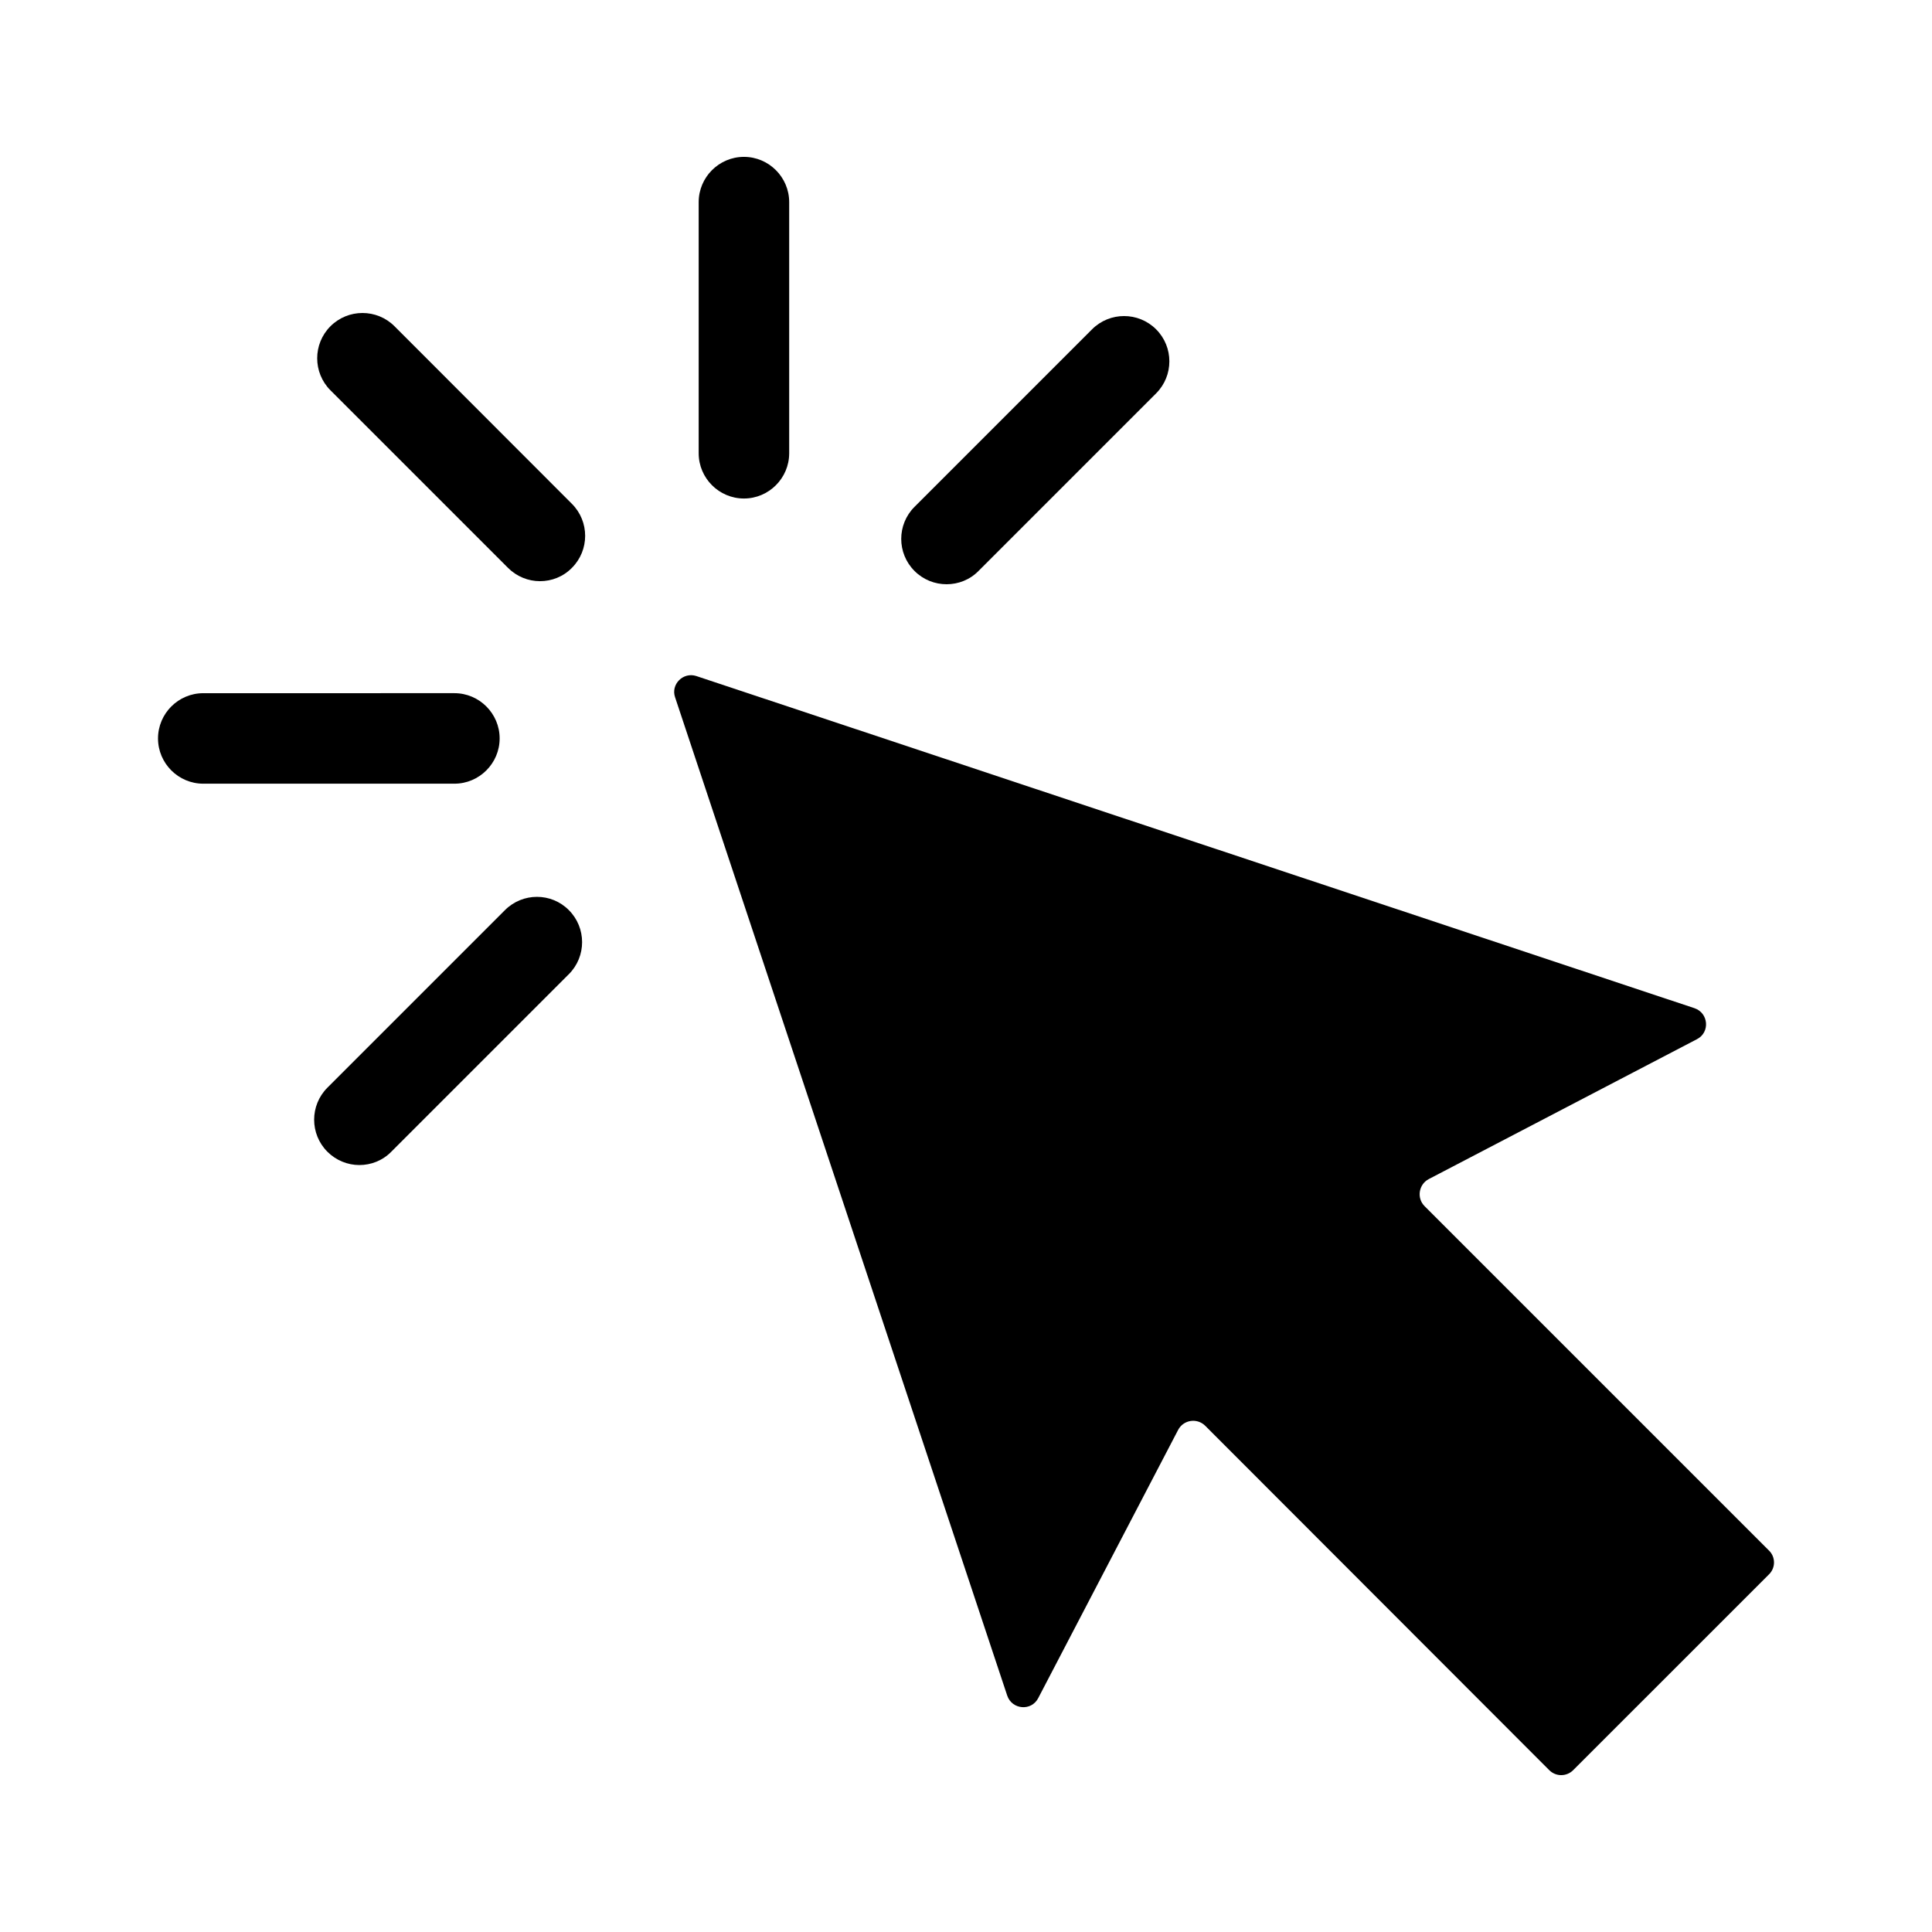
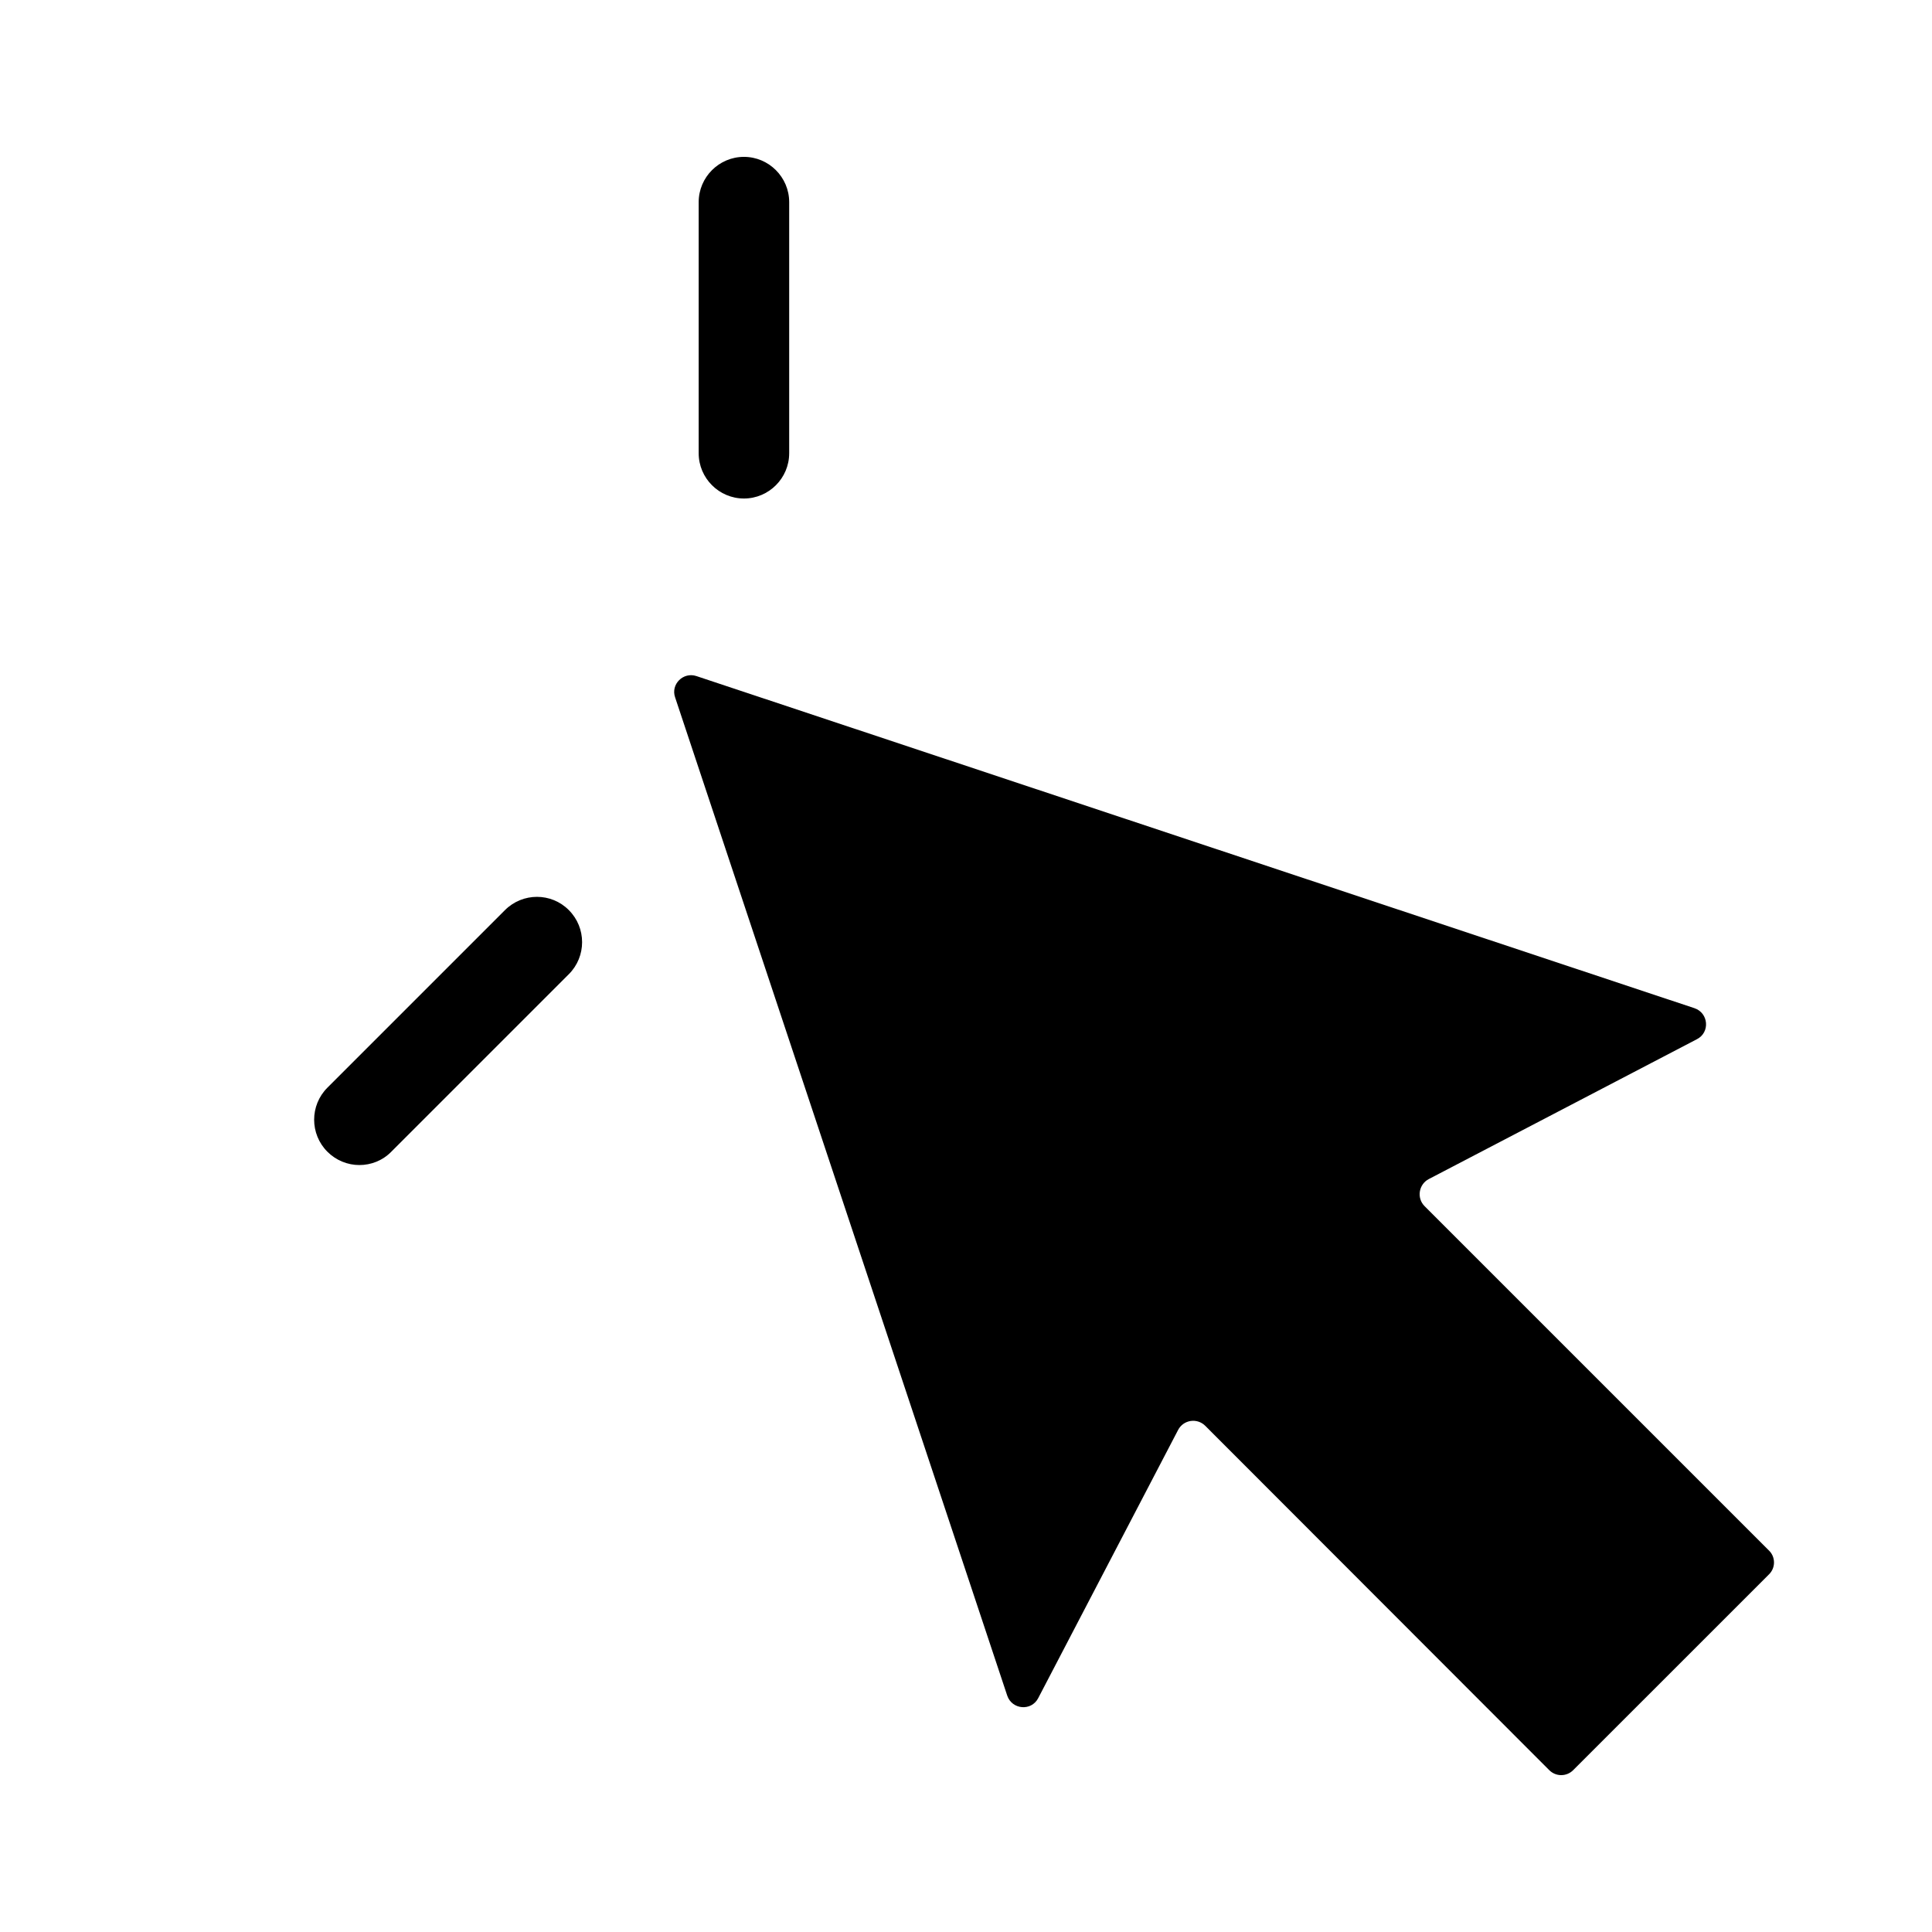
<svg xmlns="http://www.w3.org/2000/svg" fill="#000000" width="800px" height="800px" version="1.1" viewBox="144 144 512 512">
  <g>
    <path d="m612.81 554.92-91.293-91.293c-2.117-2.117-1.562-5.742 1.109-7.152l71.086-37.082c3.527-1.812 3.074-6.953-0.656-8.211l-264.5-88.016c-3.477-1.16-6.852 2.168-5.644 5.644l88.016 264.55c1.258 3.727 6.398 4.18 8.211 0.656l37.082-71.086c1.41-2.672 4.988-3.223 7.152-1.109l91.191 91.285c1.762 1.762 4.586 1.762 6.348 0l51.895-51.891c1.762-1.715 1.762-4.586 0-6.297z" />
-     <path d="m394.86 298.83c3.074 0 6.144-1.16 8.465-3.527l47.055-47.055c4.684-4.684 4.684-12.293 0-16.977-4.684-4.684-12.293-4.684-16.977 0l-47.055 47.055c-4.684 4.684-4.684 12.293 0 16.977 2.367 2.371 5.438 3.527 8.512 3.527z" />
-     <path d="m276.41 339.69c0-6.602-5.391-11.992-11.992-11.992l-66.551 0.004c-6.602 0-11.992 5.391-11.992 11.992 0 6.602 5.391 11.992 11.992 11.992h66.555c6.598-0.004 11.988-5.394 11.988-11.996z" />
    <path d="m341.15 276.11c6.602 0 11.992-5.391 11.992-11.992v-66.555c0-6.602-5.391-11.992-11.992-11.992-6.602 0-11.992 5.391-11.992 11.992v66.555c0.004 6.602 5.394 11.992 11.992 11.992z" />
    <path d="m277.82 385.19-47.055 47.055c-4.684 4.684-4.684 12.293 0 16.977 2.316 2.316 5.391 3.527 8.465 3.527s6.144-1.16 8.465-3.527l47.055-47.055c4.684-4.684 4.684-12.293 0-16.977-4.637-4.688-12.242-4.688-16.93 0z" />
-     <path d="m248.55 230.46c-4.684-4.684-12.293-4.684-16.977 0s-4.684 12.293 0 16.977l47.055 47.055c2.316 2.316 5.391 3.527 8.465 3.527 3.074 0 6.144-1.16 8.465-3.527 4.684-4.684 4.684-12.293 0-16.977z" />
  </g>
</svg>